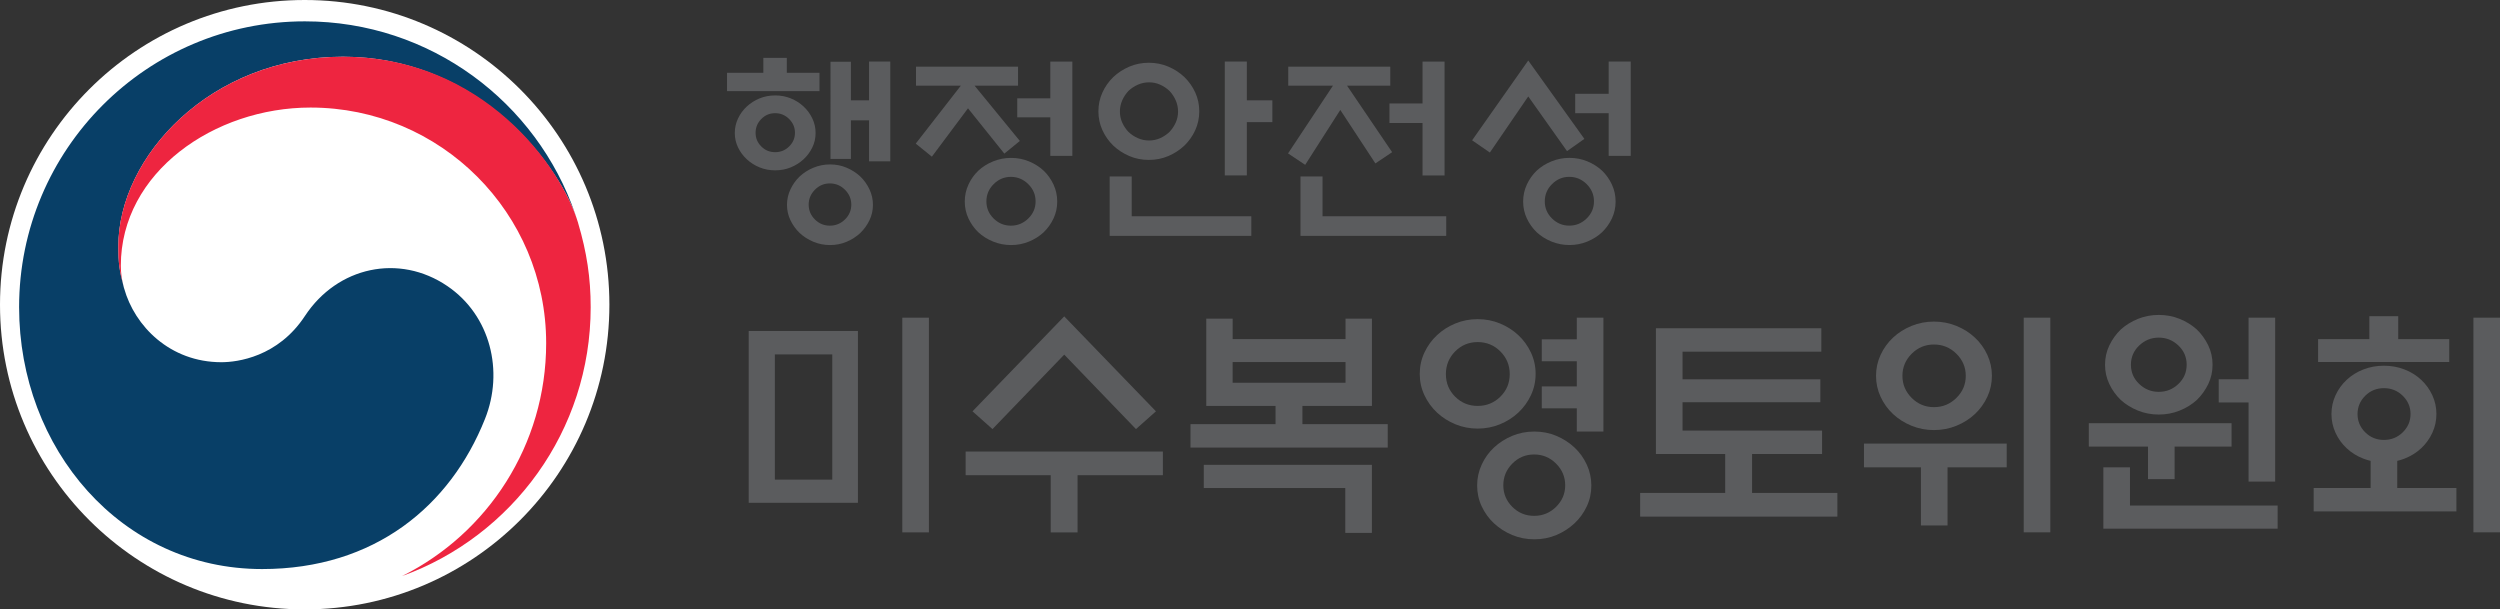
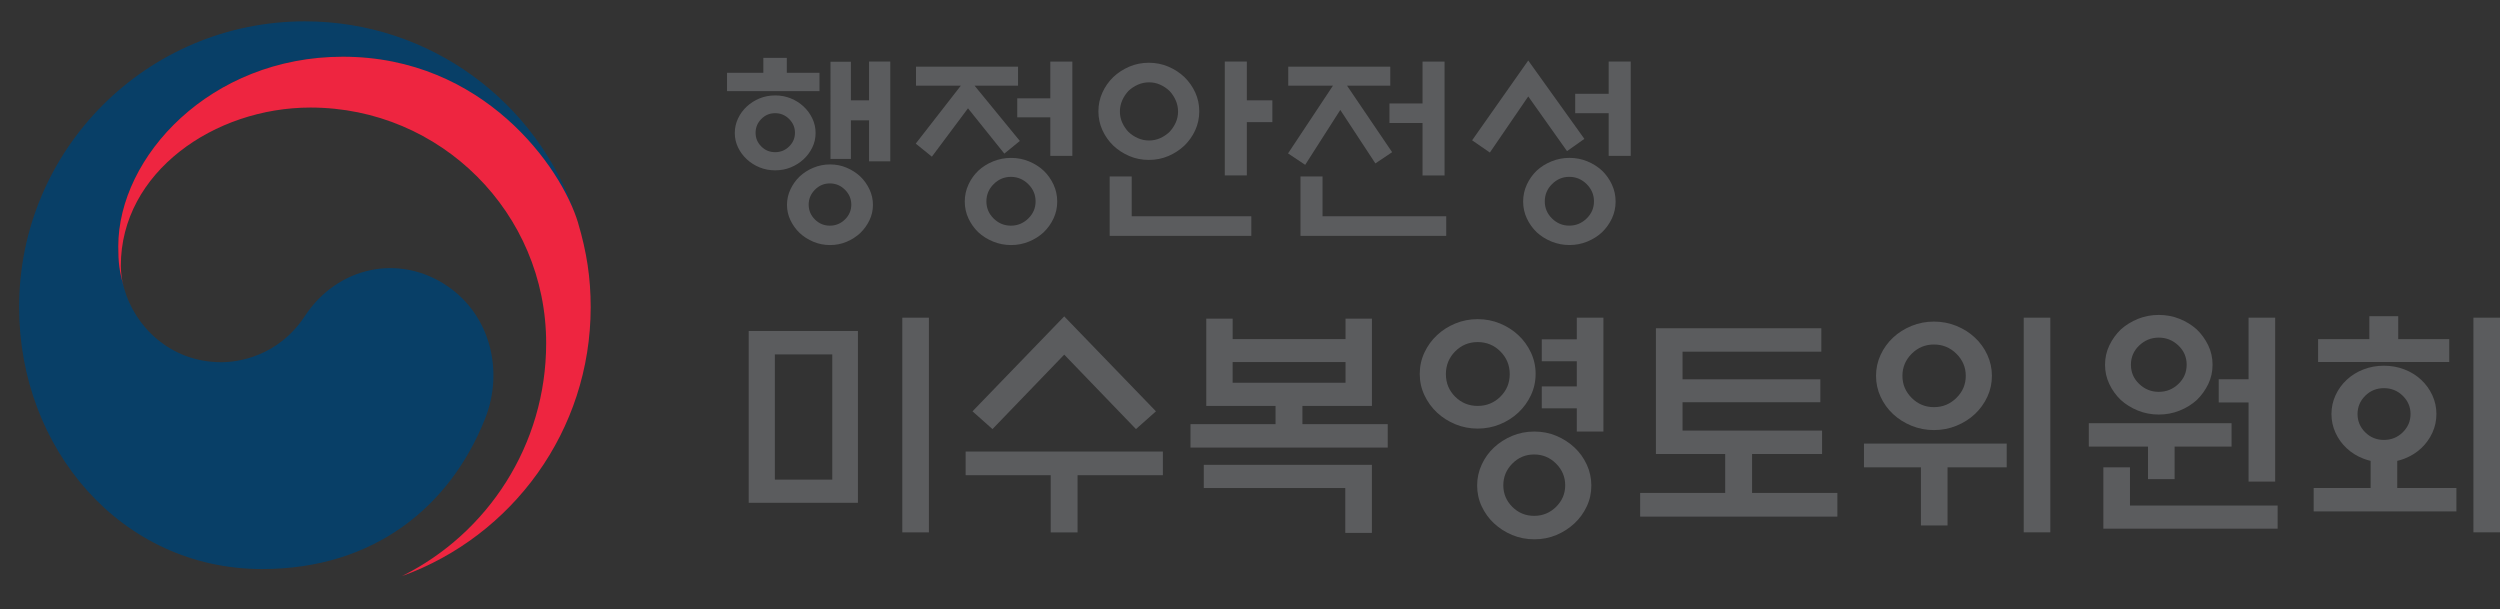
<svg xmlns="http://www.w3.org/2000/svg" id="_레이어_2" data-name="레이어 2" viewBox="0 0 892.36 217.52">
  <rect x="0" y="0" width="892.36" height="217.52" fill="#333333" stroke="none" />
  <defs>
    <style>
      .cls-1 {
        fill: #fff;
      }

      .cls-2 {
        fill: #ee2540;
      }

      .cls-3 {
        fill: #083f67;
      }

      .cls-4 {
        fill: #5b5c5e;
      }
    </style>
  </defs>
  <g id="_레이어_1-2" data-name="레이어 1">
-     <path class="cls-1" d="m108.76,217.52c60.07,0,108.76-48.69,108.76-108.76S168.82,0,108.76,0,0,48.69,0,108.76s48.69,108.76,108.76,108.76" />
    <path class="cls-3" d="m159.68,102.11c-17.21-11.7-39.24-6.93-50.82,10.65-9.64,14.7-24.22,16.53-29.83,16.53-18.42,0-30.99-12.95-34.72-26.34h-.01c-.05-.15-.08-.27-.11-.39-.03-.15-.06-.29-.11-.45-1.47-5.6-1.84-8.25-1.84-14.19,0-32.01,32.87-67.67,80.16-67.67s76.18,36.88,83.35,57.39c-.14-.38-.26-.73-.37-1.08C191.63,36.45,153.6,7.62,108.82,7.62,52.5,7.62,6.82,53.28,6.82,109.65c0,50.37,36.32,93.47,86.73,93.47,40.18,0,67.19-22.52,79.56-53.58,6.8-16.99,2-36.95-13.43-47.43" />
    <path class="cls-2" d="m206.37,79.62c-5.98-20-33.89-59.37-83.98-59.37-47.3,0-80.17,35.66-80.17,67.67,0,5.94.37,8.59,1.84,14.2-.61-2.45-.93-4.89-.93-7.28,0-33.35,33.38-56.45,67.7-56.45,46.47,0,84.12,37.66,84.12,84.11,0,36.41-20.96,67.94-51.39,83.09v.02c39.25-14.21,67.28-51.81,67.28-95.96,0-10.45-1.4-19.65-4.48-30.02" />
    <g>
      <path class="cls-4" d="m272.47,25.98v-5.32h8.38v5.32h11.66v6.56h-33v-6.56h12.97Zm18.65,21.49c0,1.85-.39,3.57-1.17,5.17-.78,1.6-1.82,3.01-3.13,4.22-1.31,1.21-2.83,2.17-4.55,2.88-1.72.7-3.58,1.06-5.57,1.06s-3.85-.35-5.57-1.06c-1.72-.7-3.24-1.66-4.55-2.88-1.31-1.21-2.36-2.62-3.13-4.22-.78-1.6-1.17-3.33-1.17-5.17s.39-3.58,1.17-5.21c.78-1.63,1.82-3.05,3.13-4.26,1.31-1.21,2.83-2.17,4.55-2.88,1.72-.7,3.58-1.06,5.57-1.06s3.85.35,5.57,1.06c1.72.7,3.24,1.66,4.55,2.88,1.31,1.21,2.36,2.64,3.13,4.26.78,1.63,1.17,3.36,1.17,5.21Zm-7.36-.07c0-1.89-.69-3.53-2.08-4.92-1.38-1.38-3.05-2.08-4.99-2.08s-3.6.69-4.95,2.08c-1.36,1.38-2.04,3.02-2.04,4.92s.68,3.52,2.04,4.88c1.36,1.36,3.01,2.04,4.95,2.04s3.61-.68,4.99-2.04c1.38-1.36,2.08-2.99,2.08-4.88Zm27.83,25.72c0,1.94-.41,3.78-1.24,5.5-.83,1.72-1.92,3.24-3.28,4.55-1.41,1.31-3.04,2.36-4.88,3.13-1.85.78-3.81,1.17-5.9,1.17s-4.07-.39-5.94-1.17c-1.87-.78-3.51-1.82-4.92-3.13-1.36-1.31-2.45-2.83-3.28-4.55-.83-1.72-1.24-3.56-1.24-5.5s.41-3.79,1.24-5.54c.83-1.75,1.92-3.28,3.28-4.59,1.41-1.31,3.05-2.36,4.92-3.13,1.87-.78,3.85-1.17,5.94-1.17s4.06.39,5.9,1.17c1.85.78,3.47,1.82,4.88,3.13,1.36,1.31,2.45,2.84,3.28,4.59.83,1.75,1.24,3.59,1.24,5.54Zm-7.72-.07c0-2.04-.75-3.81-2.26-5.32-1.51-1.5-3.3-2.26-5.39-2.26s-3.87.75-5.35,2.26c-1.48,1.51-2.22,3.28-2.22,5.32s.74,3.8,2.22,5.28c1.48,1.48,3.27,2.22,5.35,2.22s3.88-.74,5.39-2.22c1.5-1.48,2.26-3.24,2.26-5.28Zm-.15-16.32h-7.28V22.04h7.28v13.77h6.48v-13.84h7.58v35.62h-7.58v-14.64h-6.48v13.77Z" />
      <path class="cls-4" d="m326.96,30.57v-6.78h36.42v6.78h-15.52l16.17,19.74-5.54,4.52-12.97-16.17-12.89,17.26-5.76-4.66,16.1-20.69h-16.03Zm50.41,41.38c0,2.14-.44,4.14-1.31,6.01-.88,1.87-2.04,3.51-3.5,4.92-1.51,1.41-3.27,2.52-5.28,3.35-2.02.83-4.14,1.24-6.37,1.24s-4.37-.41-6.41-1.24c-2.04-.83-3.81-1.94-5.32-3.35-1.46-1.41-2.62-3.05-3.5-4.92-.87-1.87-1.31-3.87-1.31-6.01s.44-4.15,1.31-6.05,2.04-3.54,3.5-4.95c1.5-1.41,3.28-2.52,5.32-3.35,2.04-.83,4.18-1.24,6.41-1.24s4.36.41,6.37,1.24c2.01.83,3.78,1.94,5.28,3.35,1.46,1.41,2.62,3.06,3.5,4.95.87,1.89,1.31,3.91,1.31,6.05Zm-7.72-.07c0-2.38-.87-4.43-2.62-6.16-1.75-1.72-3.81-2.59-6.19-2.59s-4.43.86-6.16,2.59c-1.72,1.72-2.59,3.78-2.59,6.16s.86,4.42,2.59,6.12c1.72,1.7,3.78,2.55,6.16,2.55s4.44-.85,6.19-2.55c1.75-1.7,2.62-3.74,2.62-6.12Zm5.25-16.24v-13.77h-11.8v-6.78h11.8v-13.11h7.87v33.66h-7.87Z" />
      <path class="cls-4" d="m428.07,39.74c0,2.38-.47,4.61-1.42,6.7-.95,2.09-2.25,3.93-3.9,5.54-1.65,1.55-3.56,2.79-5.72,3.72-2.16.92-4.48,1.38-6.96,1.38s-4.8-.46-6.96-1.38c-2.16-.92-4.07-2.16-5.72-3.72-1.65-1.6-2.95-3.45-3.9-5.54-.95-2.09-1.42-4.32-1.42-6.7s.47-4.61,1.42-6.7c.95-2.09,2.25-3.93,3.9-5.54,1.65-1.55,3.56-2.79,5.72-3.72,2.16-.92,4.48-1.38,6.96-1.38s4.8.46,6.96,1.38c2.16.92,4.07,2.16,5.72,3.72,1.65,1.6,2.95,3.45,3.9,5.54.95,2.09,1.42,4.32,1.42,6.7Zm-24.11,23.24v14.21h42.69v6.99h-50.56v-21.2h7.87Zm16.54-23.17c0-1.41-.28-2.74-.84-4.01-.56-1.26-1.3-2.38-2.22-3.35-.97-.92-2.08-1.66-3.31-2.22-1.24-.56-2.56-.84-3.97-.84s-2.74.28-4.01.84c-1.26.56-2.38,1.3-3.35,2.22-.92.97-1.66,2.09-2.22,3.35-.56,1.26-.84,2.6-.84,4.01s.28,2.73.84,3.97c.56,1.24,1.3,2.34,2.22,3.31.97.92,2.09,1.66,3.35,2.22,1.26.56,2.6.84,4.01.84s2.73-.28,3.97-.84c1.24-.56,2.34-1.3,3.31-2.22.92-.97,1.66-2.08,2.22-3.31.56-1.24.84-2.56.84-3.97Zm24.55,22.8h-7.87V21.97h7.87v13.84h9.11v7.79h-9.11v19.01Z" />
      <path class="cls-4" d="m459.83,30.57v-6.78h36.42v6.78h-15.44l16.1,23.75-5.97,4.01-12.53-19.09-12.53,19.6-6.12-4.08,16.03-24.18h-15.95Zm4.37,53.62v-21.2h7.87v14.21h44.15v6.99h-52.01Zm43.56-21.56v-18.72h-11.8v-6.99h11.8v-14.93h7.87v40.65h-7.87Z" />
      <path class="cls-4" d="m545.5,21.6l20.03,27.97-6.19,4.37-13.84-19.52-13.7,20.03-6.34-4.37,20.03-28.48Zm31.18,50.34c0,2.14-.44,4.14-1.31,6.01-.88,1.87-2.04,3.51-3.5,4.92-1.51,1.41-3.27,2.52-5.28,3.35-2.02.83-4.14,1.24-6.37,1.24s-4.37-.41-6.41-1.24c-2.04-.83-3.81-1.94-5.32-3.35-1.46-1.41-2.62-3.05-3.5-4.92-.87-1.87-1.31-3.87-1.31-6.01s.44-4.15,1.31-6.05c.88-1.89,2.04-3.54,3.5-4.95,1.5-1.41,3.28-2.52,5.32-3.35,2.04-.83,4.18-1.24,6.41-1.24s4.36.41,6.37,1.24c2.01.83,3.78,1.94,5.28,3.35,1.46,1.41,2.62,3.06,3.5,4.95.87,1.89,1.31,3.91,1.31,6.05Zm-7.72-.07c0-2.38-.87-4.43-2.62-6.16-1.75-1.72-3.81-2.59-6.19-2.59s-4.43.86-6.16,2.59c-1.73,1.72-2.59,3.78-2.59,6.16s.86,4.42,2.59,6.12c1.72,1.7,3.78,2.55,6.16,2.55s4.44-.85,6.19-2.55c1.75-1.7,2.62-3.74,2.62-6.12Zm5.25-49.9h7.87v33.66h-7.87v-15.23h-11.95v-6.92h11.95v-11.51Z" />
    </g>
    <g>
      <path class="cls-4" d="m306.23,179.47h-38.98v-61.33h38.98v61.33Zm-9.15-52.97h-20.5v44.7h20.5v-44.7Zm24.99-13.11h9.5v76.64h-9.5v-76.64Z" />
      <path class="cls-4" d="m344.68,169.61v-8.45h70.4v8.45h-30.45v20.42h-9.59v-20.42h-30.36Zm35.2-56.67l32.73,33.88-7.13,6.34-25.61-26.58-25.61,26.58-7.13-6.34,32.73-33.88Z" />
      <path class="cls-4" d="m480.28,121.04v-7.3h9.42v31.15h-24.81v6.51h30.45v8.36h-70.4v-8.36h30.36v-6.51h-24.73v-31.15h9.42v7.3h40.3Zm-50.6,44.88h60.01v24.29h-9.5v-16.01h-50.51v-8.27Zm50.6-29.3v-7.39h-40.3v7.39h40.3Z" />
      <path class="cls-4" d="m548.13,133.45c0,2.7-.56,5.24-1.67,7.61-1.12,2.38-2.61,4.44-4.49,6.2-1.88,1.76-4.06,3.15-6.56,4.18-2.49,1.03-5.15,1.54-7.96,1.54s-5.47-.51-7.96-1.54c-2.49-1.03-4.68-2.42-6.56-4.18-1.88-1.76-3.38-3.83-4.49-6.2-1.12-2.38-1.67-4.91-1.67-7.61s.56-5.24,1.67-7.61c1.11-2.38,2.61-4.44,4.49-6.2,1.88-1.76,4.06-3.15,6.56-4.18,2.49-1.03,5.15-1.54,7.96-1.54s5.47.51,7.96,1.54c2.49,1.03,4.68,2.42,6.56,4.18,1.88,1.76,3.37,3.83,4.49,6.2,1.11,2.38,1.67,4.91,1.67,7.61Zm-9.24.09c0-3.17-1.11-5.87-3.34-8.1-2.23-2.23-4.93-3.34-8.1-3.34s-5.85,1.12-8.05,3.34c-2.2,2.23-3.3,4.93-3.3,8.1s1.1,5.85,3.3,8.05c2.2,2.2,4.88,3.3,8.05,3.3s5.87-1.1,8.1-3.3,3.34-4.88,3.34-8.05Zm29.13,39.77c0,2.64-.54,5.12-1.63,7.44-1.09,2.32-2.54,4.33-4.36,6.03-1.88,1.76-4.03,3.15-6.47,4.18-2.44,1.03-5.06,1.54-7.88,1.54s-5.46-.51-7.92-1.54-4.63-2.42-6.51-4.18c-1.82-1.7-3.27-3.71-4.36-6.03-1.09-2.32-1.63-4.8-1.63-7.44s.54-5.13,1.63-7.48c1.08-2.35,2.54-4.37,4.36-6.07,1.88-1.76,4.05-3.15,6.51-4.18,2.46-1.03,5.1-1.54,7.92-1.54s5.44.51,7.88,1.54c2.43,1.03,4.59,2.42,6.47,4.18,1.82,1.7,3.27,3.73,4.36,6.07,1.08,2.35,1.63,4.84,1.63,7.48Zm-9.33-.09c0-2.99-1.09-5.57-3.26-7.74-2.17-2.17-4.78-3.26-7.83-3.26s-5.65,1.09-7.79,3.26c-2.14,2.17-3.21,4.75-3.21,7.74s1.07,5.56,3.21,7.7c2.14,2.14,4.74,3.21,7.79,3.21s5.66-1.07,7.83-3.21c2.17-2.14,3.26-4.71,3.26-7.7Zm4.14-59.84h9.5v40.65h-9.5v-8.27h-12.5v-7.83h12.5v-8.98h-12.5v-7.83h12.5v-7.74Z" />
      <path class="cls-4" d="m591.07,162.05v-44.88h59.04v8.36h-49.54v9.86h49.19v8.18h-49.19v10.12h49.81v8.36h-24.99v13.9h30.45v8.45h-70.4v-8.45h30.36v-13.9h-24.73Z" />
      <path class="cls-4" d="m716.28,166.8h-21.12v20.77h-9.5v-20.77h-20.33v-8.45h50.95v8.45Zm-5.28-32.65c0,2.64-.54,5.13-1.63,7.48-1.09,2.35-2.57,4.4-4.44,6.16-1.88,1.76-4.08,3.15-6.6,4.18-2.52,1.03-5.19,1.54-8.01,1.54s-5.49-.51-8.01-1.54-4.72-2.42-6.6-4.18c-1.88-1.76-3.36-3.81-4.44-6.16-1.09-2.35-1.63-4.84-1.63-7.48s.54-5.13,1.63-7.48c1.08-2.35,2.57-4.4,4.44-6.16,1.88-1.76,4.08-3.15,6.6-4.18,2.52-1.03,5.19-1.54,8.01-1.54s5.49.51,8.01,1.54c2.52,1.03,4.72,2.42,6.6,4.18,1.88,1.76,3.36,3.81,4.44,6.16,1.08,2.35,1.63,4.84,1.63,7.48Zm-9.33,0c0-3.05-1.12-5.68-3.34-7.88-2.23-2.2-4.9-3.3-8.01-3.3s-5.76,1.1-7.96,3.3c-2.2,2.2-3.3,4.83-3.3,7.88s1.1,5.68,3.3,7.88,4.85,3.3,7.96,3.3,5.78-1.1,8.01-3.3c2.23-2.2,3.34-4.82,3.34-7.88Zm20.68-20.77h9.5v76.64h-9.5v-76.64Z" />
      <path class="cls-4" d="m796.54,159.41h-20.33v11.62h-9.5v-11.62h-21.12v-8.36h50.95v8.36Zm-45.76,29.3v-21.91h9.5v13.64h52.71v8.27h-62.21Zm38.98-58.52c0,2.46-.51,4.77-1.54,6.91-1.03,2.14-2.39,4.03-4.09,5.68-1.76,1.58-3.8,2.85-6.12,3.78-2.32.94-4.8,1.41-7.44,1.41s-5.12-.47-7.44-1.41c-2.32-.94-4.36-2.2-6.12-3.78-1.7-1.64-3.07-3.53-4.09-5.68-1.03-2.14-1.54-4.44-1.54-6.91s.51-4.77,1.54-6.91c1.03-2.14,2.39-4.03,4.09-5.68,1.76-1.58,3.8-2.84,6.12-3.78,2.32-.94,4.8-1.41,7.44-1.41s5.12.47,7.44,1.41c2.32.94,4.36,2.2,6.12,3.78,1.7,1.64,3.06,3.54,4.09,5.68,1.03,2.14,1.54,4.44,1.54,6.91Zm-9.24,0c0-2.7-.98-4.99-2.95-6.86-1.97-1.88-4.3-2.82-7-2.82s-5.03.94-7,2.82c-1.97,1.88-2.95,4.17-2.95,6.86s.98,4.99,2.95,6.86c1.96,1.88,4.3,2.82,7,2.82s5.03-.94,7-2.82c1.96-1.88,2.95-4.16,2.95-6.86Zm22.09-16.81h9.5v58.52h-9.5v-28.25h-10.65v-8.27h10.65v-22Z" />
      <path class="cls-4" d="m869.66,147.79c0,2.35-.48,4.58-1.45,6.69-.97,2.11-2.3,3.96-4,5.54-1.7,1.58-3.7,2.82-5.98,3.7-.94.35-1.79.62-2.55.79v9.68h21.12v8.36h-50.95v-8.36h20.33v-9.68c-.76-.18-1.61-.44-2.55-.79-2.29-.88-4.28-2.11-5.98-3.7-1.7-1.58-3.04-3.43-4-5.54-.97-2.11-1.45-4.34-1.45-6.69s.48-4.58,1.45-6.69c.97-2.11,2.3-3.96,4-5.54,1.7-1.58,3.7-2.82,5.98-3.7,2.29-.88,4.72-1.32,7.3-1.32s5.02.44,7.3,1.32c2.29.88,4.28,2.11,5.98,3.7,1.7,1.58,3.04,3.43,4,5.54.97,2.11,1.45,4.34,1.45,6.69Zm-23.93-26.75v-8.18h10.3v8.18h18.21v8.18h-46.81v-8.18h18.3Zm14.7,26.75c0-2.52-.92-4.69-2.77-6.51-1.85-1.82-4.09-2.73-6.73-2.73s-4.87.91-6.69,2.73-2.73,3.99-2.73,6.51.91,4.69,2.73,6.51c1.82,1.82,4.05,2.73,6.69,2.73s4.88-.91,6.73-2.73c1.85-1.82,2.77-3.99,2.77-6.51Zm22.44-34.41h9.5v76.64h-9.5v-76.64Z" />
    </g>
  </g>
</svg>